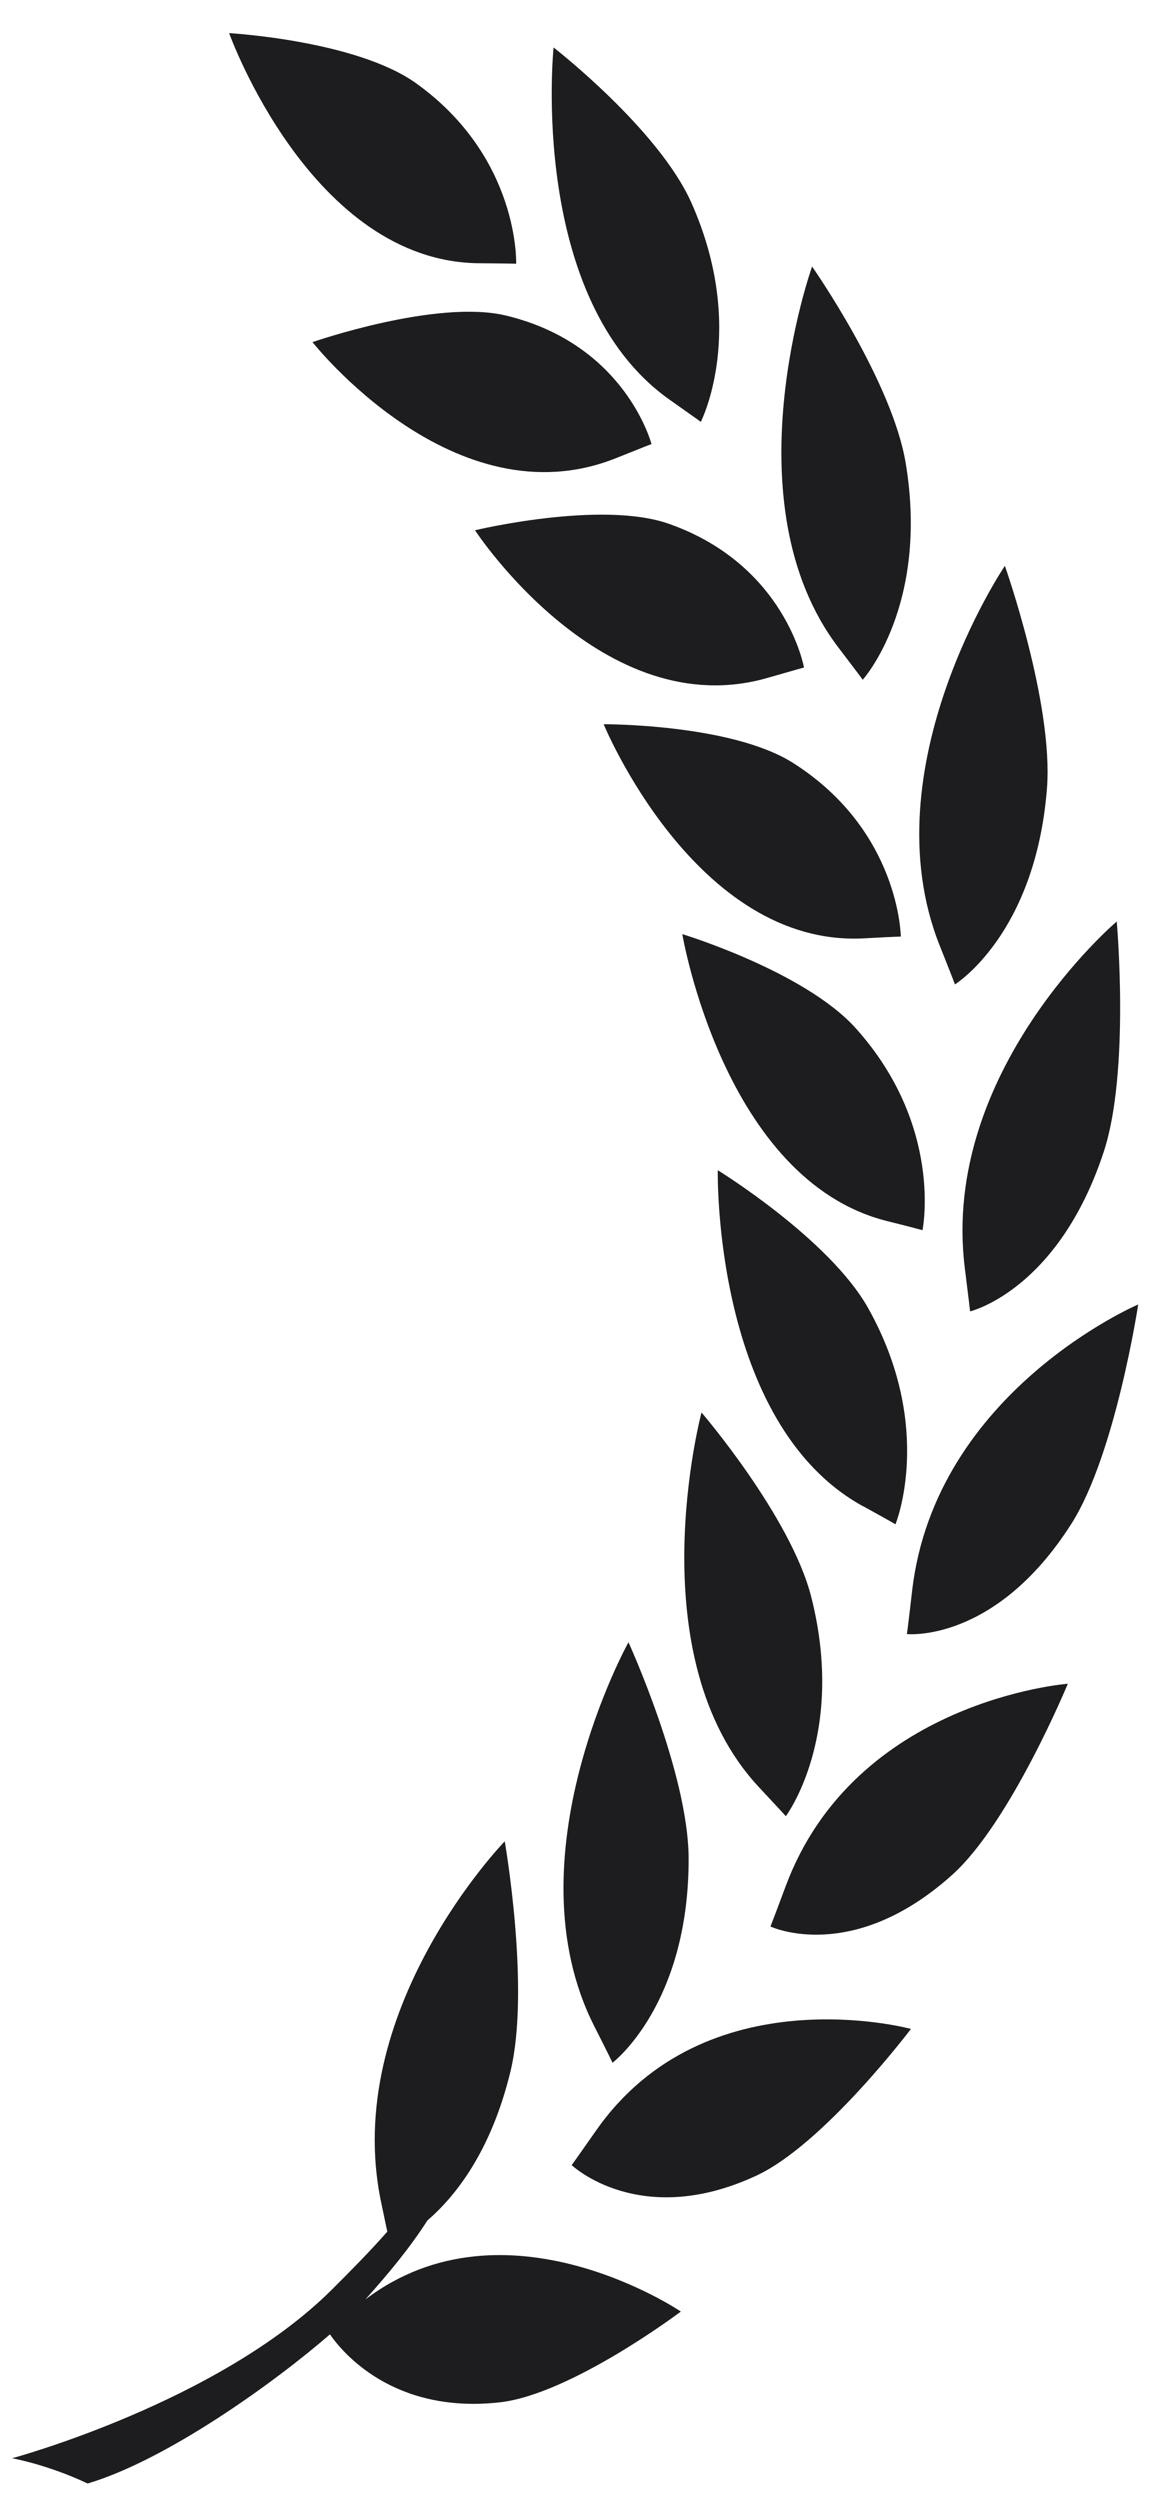
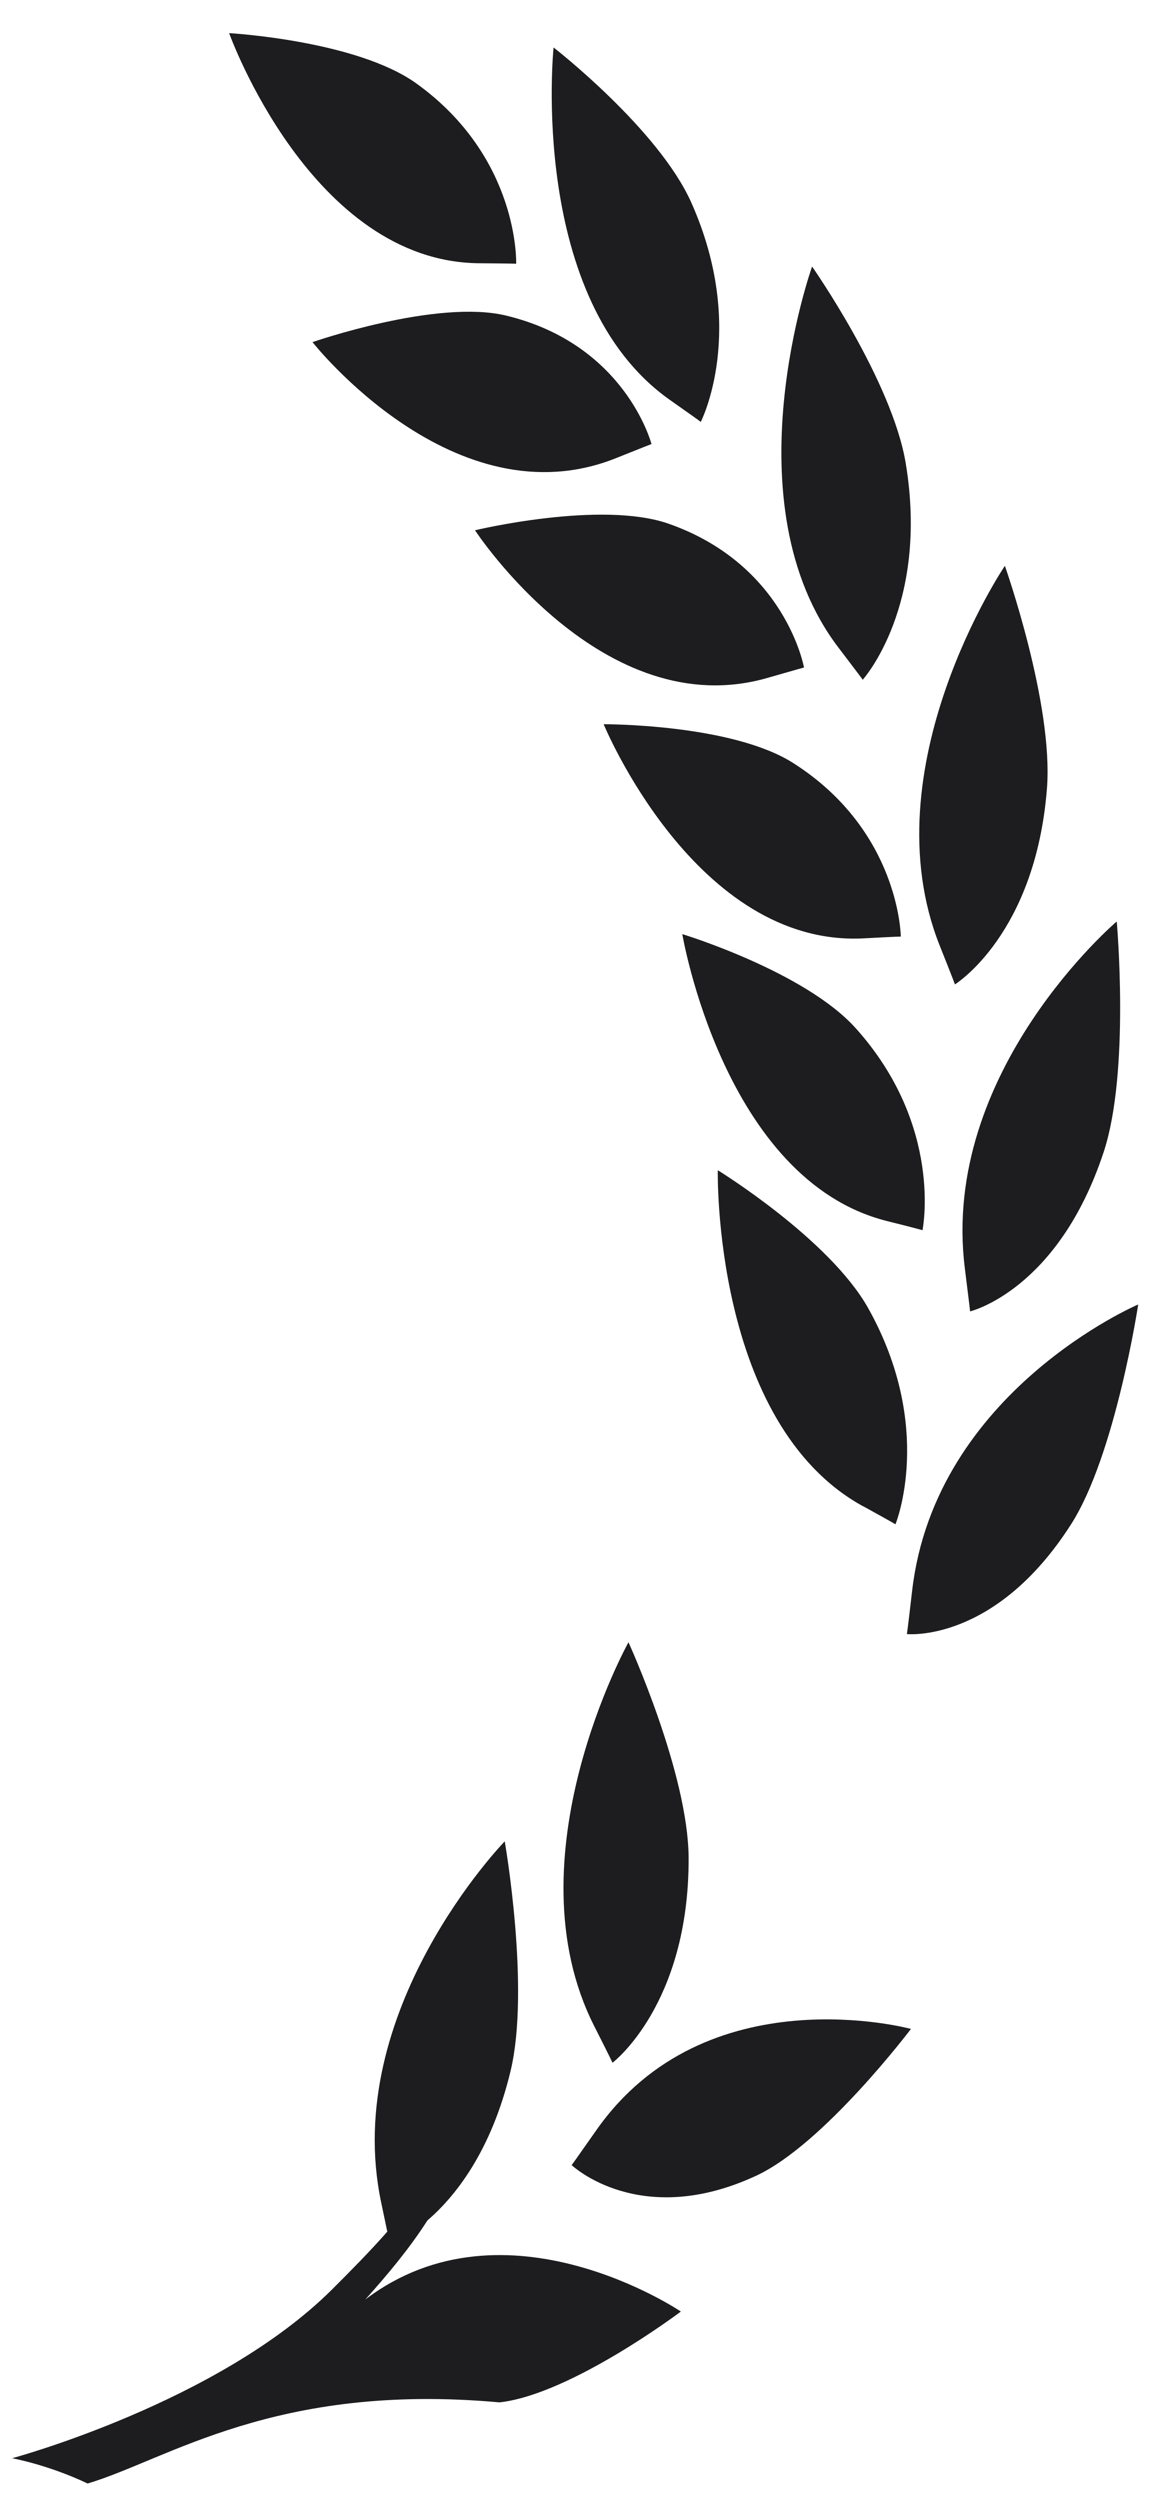
<svg xmlns="http://www.w3.org/2000/svg" width="30" height="64" viewBox="0 0 30 64" fill="none">
  <g clip-path="url(#clip0_3042_631)">
-     <path fill-rule="evenodd" clip-rule="evenodd" d="M9.921 57.122C9.887 56.963 9.839 56.73 9.767 56.388C8.721 51.465 12.931 47.135 12.931 47.135C12.931 47.135 13.59 50.904 13.079 53.02C12.581 55.084 11.657 56.232 10.95 56.84C10.483 57.569 9.93 58.225 9.36 58.863C12.954 56.136 17.443 59.172 17.443 59.172C17.443 59.172 14.627 61.294 12.797 61.497C10.058 61.8 8.75 60.188 8.453 59.756C7.048 60.976 4.283 62.969 2.245 63.574C1.225 63.091 0.31 62.927 0.31 62.927C0.31 62.927 5.592 61.506 8.505 58.608C8.989 58.126 9.471 57.638 9.924 57.125L9.921 57.122Z" fill="#1D1D1F" />
+     <path fill-rule="evenodd" clip-rule="evenodd" d="M9.921 57.122C9.887 56.963 9.839 56.73 9.767 56.388C8.721 51.465 12.931 47.135 12.931 47.135C12.931 47.135 13.59 50.904 13.079 53.02C12.581 55.084 11.657 56.232 10.95 56.84C10.483 57.569 9.93 58.225 9.36 58.863C12.954 56.136 17.443 59.172 17.443 59.172C17.443 59.172 14.627 61.294 12.797 61.497C7.048 60.976 4.283 62.969 2.245 63.574C1.225 63.091 0.31 62.927 0.31 62.927C0.31 62.927 5.592 61.506 8.505 58.608C8.989 58.126 9.471 57.638 9.924 57.125L9.921 57.122Z" fill="#1D1D1F" />
    <path fill-rule="evenodd" clip-rule="evenodd" d="M14.647 55.422C14.647 55.422 14.73 55.311 15.263 54.55C18.076 50.511 23.338 51.937 23.338 51.937C23.338 51.937 21.106 54.892 19.373 55.695C16.392 57.079 14.65 55.428 14.644 55.422H14.647Z" fill="#1D1D1F" />
    <path fill-rule="evenodd" clip-rule="evenodd" d="M15.693 52.805C15.693 52.805 15.636 52.679 15.223 51.864C13.036 47.549 16.101 42.039 16.101 42.039C16.101 42.039 17.634 45.392 17.642 47.564C17.654 51.313 15.699 52.799 15.693 52.802V52.805Z" fill="#1D1D1F" />
-     <path fill-rule="evenodd" clip-rule="evenodd" d="M19.738 49.316C19.738 49.316 19.793 49.184 20.129 48.282C21.905 43.515 27.357 43.101 27.357 43.101C27.357 43.101 25.89 46.649 24.399 47.989C21.831 50.299 19.747 49.319 19.741 49.316H19.738Z" fill="#1D1D1F" />
-     <path fill-rule="evenodd" clip-rule="evenodd" d="M19.452 45.758C16.305 42.405 17.972 36.157 17.972 36.157C17.972 36.157 20.258 38.818 20.783 40.877C21.684 44.425 20.136 46.486 20.133 46.492C20.124 46.483 20.047 46.394 19.452 45.758Z" fill="#1D1D1F" />
    <path fill-rule="evenodd" clip-rule="evenodd" d="M23.234 41.83C23.234 41.83 23.257 41.686 23.368 40.721C23.961 35.609 29.16 33.392 29.16 33.392C29.16 33.392 28.576 37.242 27.444 39.013C25.497 42.064 23.24 41.83 23.232 41.83H23.234Z" fill="#1D1D1F" />
    <path fill-rule="evenodd" clip-rule="evenodd" d="M22.106 38.556C18.253 36.434 18.389 29.956 18.389 29.956C18.389 29.956 21.242 31.709 22.24 33.483C23.956 36.542 22.944 39.014 22.941 39.02C22.933 39.014 22.836 38.955 22.106 38.553V38.556Z" fill="#1D1D1F" />
    <path fill-rule="evenodd" clip-rule="evenodd" d="M24.853 33.57C24.853 33.57 24.839 33.426 24.719 32.473C24.083 27.43 28.61 23.588 28.61 23.588C28.61 23.588 28.954 27.433 28.276 29.488C27.108 33.03 24.859 33.567 24.853 33.57Z" fill="#1D1D1F" />
    <path fill-rule="evenodd" clip-rule="evenodd" d="M23.634 31.491C23.634 31.491 23.517 31.455 22.724 31.257C18.537 30.208 17.48 23.912 17.48 23.912C17.48 23.912 20.615 24.865 21.924 26.322C24.178 28.83 23.634 31.485 23.634 31.491Z" fill="#1D1D1F" />
    <path fill-rule="evenodd" clip-rule="evenodd" d="M24.465 25.2C24.465 25.2 24.419 25.068 24.074 24.205C22.258 19.642 25.744 14.484 25.744 14.484C25.744 14.484 26.993 18.011 26.822 20.187C26.525 23.933 24.467 25.194 24.465 25.2Z" fill="#1D1D1F" />
    <path fill-rule="evenodd" clip-rule="evenodd" d="M15.462 18.539C15.462 18.539 18.731 18.524 20.319 19.531C23.052 21.266 23.078 23.969 23.078 23.975C23.067 23.975 22.956 23.975 22.14 24.02C17.819 24.256 15.465 18.539 15.465 18.539H15.462Z" fill="#1D1D1F" />
    <path fill-rule="evenodd" clip-rule="evenodd" d="M21.489 16.589C18.642 12.873 20.805 6.823 20.805 6.823C20.805 6.823 22.855 9.745 23.205 11.864C23.807 15.51 22.108 17.395 22.102 17.401C22.096 17.389 22.025 17.293 21.489 16.589Z" fill="#1D1D1F" />
    <path fill-rule="evenodd" clip-rule="evenodd" d="M19.677 17.349C15.441 18.584 12.169 13.574 12.169 13.574C12.169 13.574 15.402 12.797 17.137 13.409C20.127 14.461 20.598 17.083 20.598 17.089C20.586 17.089 20.478 17.119 19.677 17.349Z" fill="#1D1D1F" />
    <path fill-rule="evenodd" clip-rule="evenodd" d="M17.163 10.238C13.518 7.673 14.182 1.215 14.182 1.215C14.182 1.215 16.867 3.298 17.711 5.186C19.162 8.44 17.956 10.795 17.953 10.801C17.945 10.792 17.853 10.723 17.163 10.238Z" fill="#1D1D1F" />
    <path fill-rule="evenodd" clip-rule="evenodd" d="M12.96 8.077C16.027 8.812 16.689 11.362 16.691 11.368C16.68 11.371 16.572 11.41 15.791 11.724C11.646 13.39 8.006 8.758 8.006 8.758C8.006 8.758 11.182 7.652 12.96 8.077Z" fill="#1D1D1F" />
    <path fill-rule="evenodd" clip-rule="evenodd" d="M12.287 6.739C7.971 6.713 5.87 0.848 5.87 0.848C5.87 0.848 9.128 1.031 10.668 2.137C13.315 4.04 13.224 6.745 13.224 6.751C13.213 6.751 13.102 6.745 12.287 6.739Z" fill="#1D1D1F" />
  </g>
  <defs>
    <clipPath id="clip0_3042_631">
      <rect width="28.854" height="62.725" fill="white" transform="matrix(-1 0 0 1 29.158 0.848)" />
    </clipPath>
  </defs>
</svg>